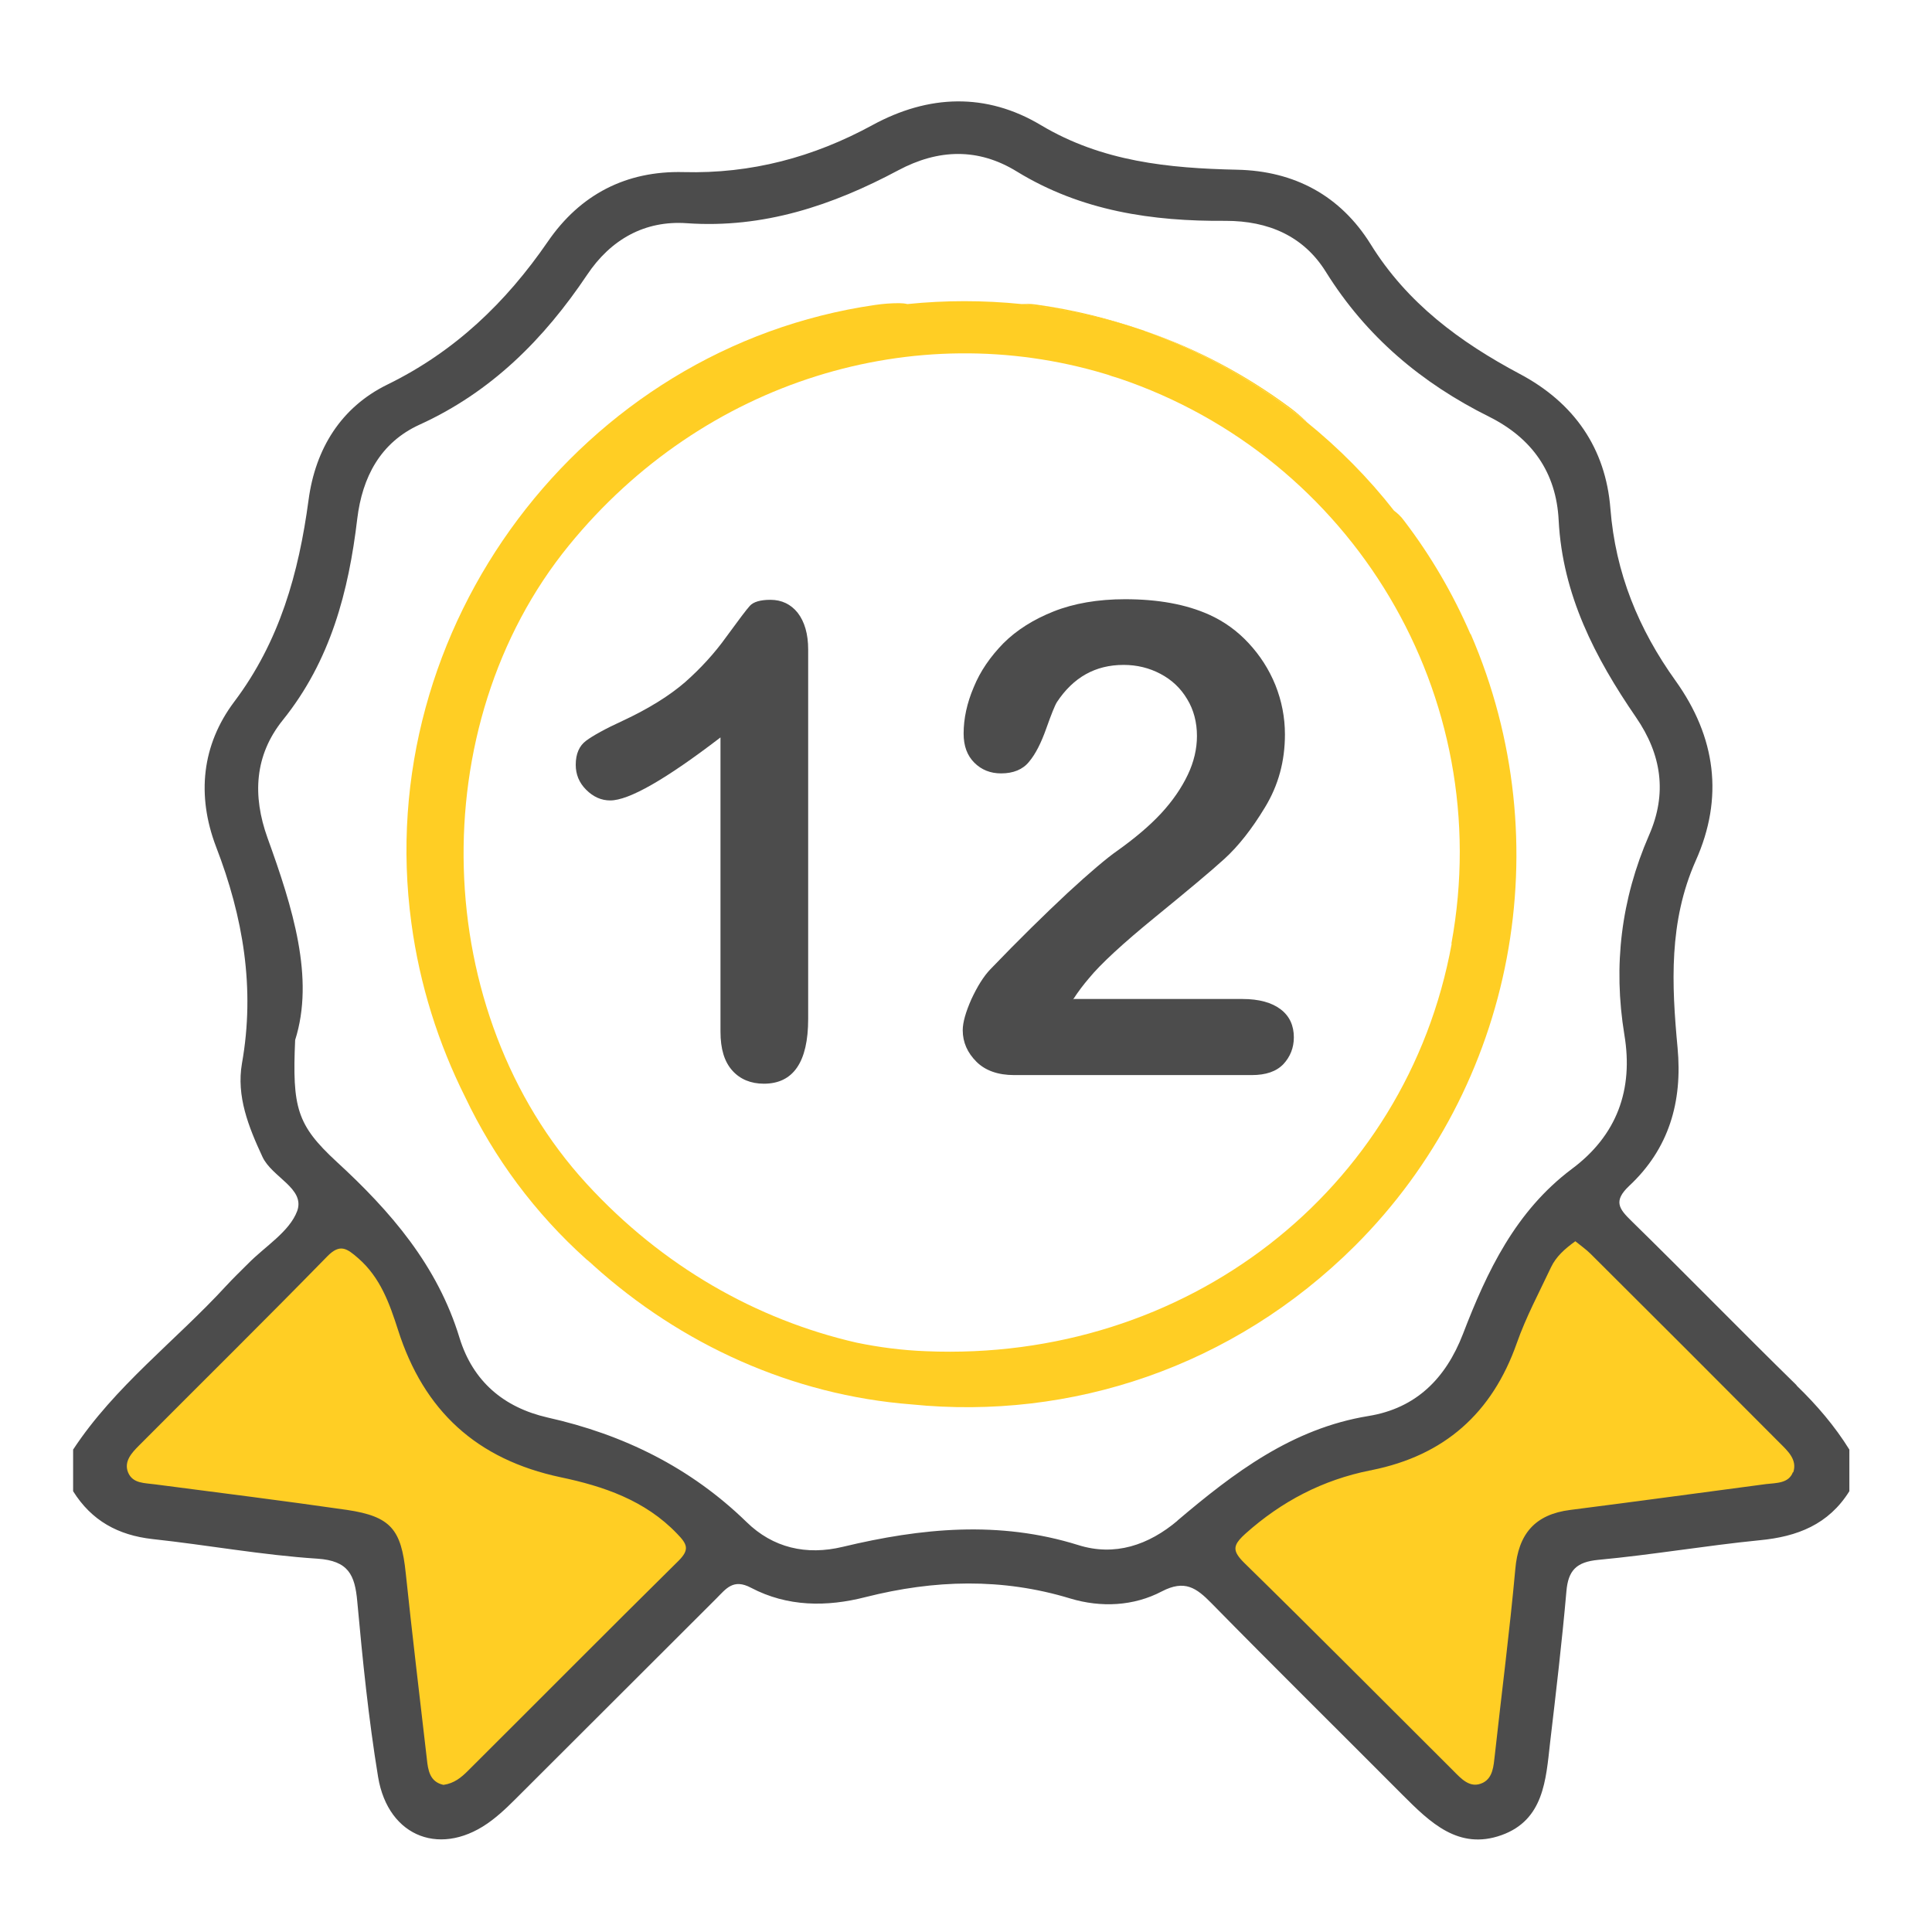
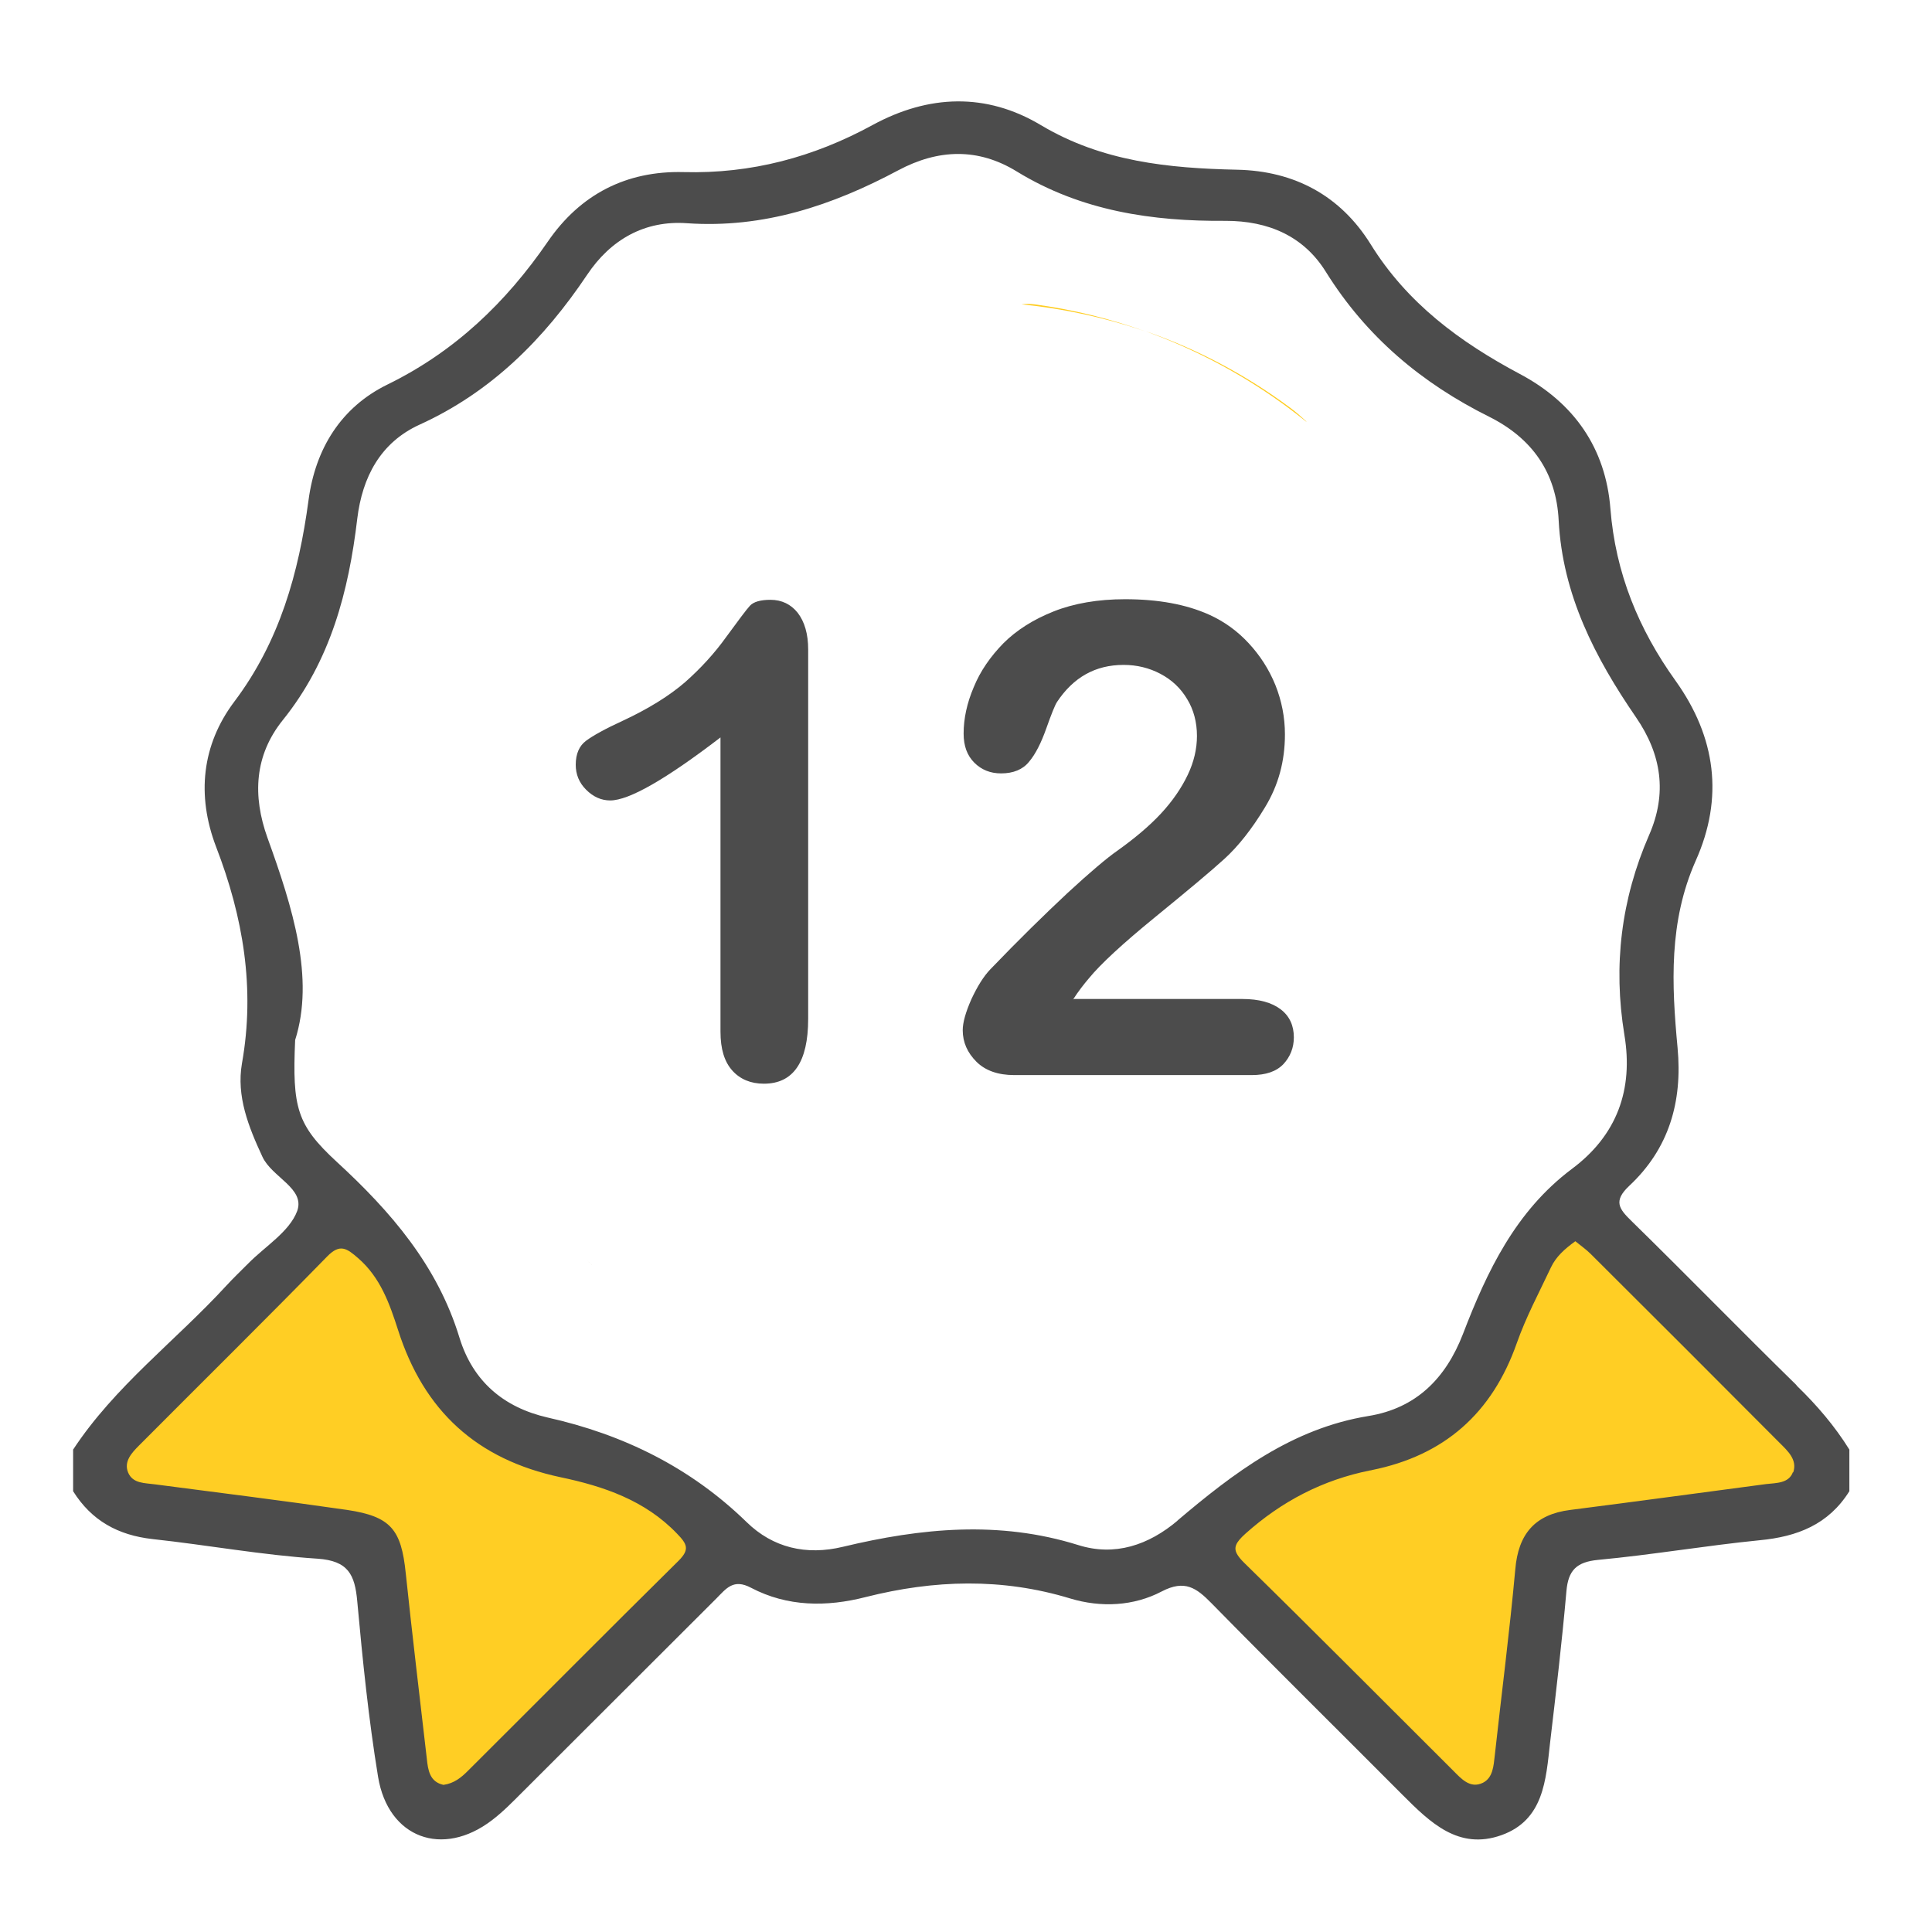
<svg xmlns="http://www.w3.org/2000/svg" id="_Слой_1" data-name="Слой 1" viewBox="0 0 65 65">
  <defs>
    <style>
      .cls-1 {
        fill: #ffce24;
      }

      .cls-2 {
        fill: #4c4c4c;
      }

      .cls-3 {
        fill: #ffcd22;
      }
    </style>
  </defs>
  <polygon class="cls-1" points="11.47 40.48 3.53 48.73 4.77 50.9 12.71 51.84 13.68 60.89 15.42 60.89 24.67 52.16 18.94 49.04 15.78 47.3 11.47 40.48" />
  <polygon class="cls-1" points="40.56 51.37 49.56 60.45 51.72 59.22 52.67 51.27 61.72 50.31 61.72 48.57 52.98 39.31 49.87 45.05 48.13 48.2 40.56 51.37" />
  <path class="cls-2" d="M60.43,46.59c-1.86-1.82-3.68-3.69-5.54-5.51-.42-.41-.62-.67-.08-1.18,1.34-1.25,1.8-2.83,1.63-4.65-.2-2.13-.3-4.24,.61-6.29,.95-2.12,.68-4.16-.68-6.06-1.24-1.73-2.02-3.62-2.19-5.79-.16-2.03-1.22-3.56-3.05-4.53-2.01-1.07-3.79-2.38-5.02-4.37-1.01-1.62-2.55-2.46-4.49-2.5-2.3-.05-4.54-.27-6.6-1.5-1.84-1.1-3.78-1.03-5.67,0-1.98,1.08-4.08,1.64-6.35,1.58-1.93-.05-3.48,.75-4.57,2.34-1.41,2.05-3.13,3.7-5.4,4.81-1.55,.76-2.42,2.15-2.65,3.89-.33,2.45-.97,4.75-2.5,6.78-1.09,1.45-1.27,3.15-.61,4.88,.91,2.36,1.32,4.76,.87,7.29-.19,1.1,.22,2.13,.69,3.14,.32,.69,1.44,1.06,1.17,1.82-.26,.7-1.08,1.19-1.65,1.77-.25,.25-.5,.49-.74,.75-1.7,1.85-3.75,3.38-5.15,5.51v1.4c.62,.99,1.51,1.48,2.67,1.61,1.85,.2,3.69,.54,5.55,.66,1.04,.07,1.26,.54,1.34,1.44,.18,1.97,.38,3.95,.7,5.9,.34,2.06,2.17,2.73,3.83,1.46,.37-.28,.7-.62,1.03-.95,2.17-2.17,4.35-4.34,6.52-6.51,.33-.33,.57-.68,1.17-.36,1.22,.64,2.54,.65,3.86,.31,2.3-.58,4.58-.65,6.88,.05,1.03,.31,2.13,.26,3.08-.24,.77-.4,1.16-.12,1.67,.4,2.12,2.16,4.28,4.29,6.42,6.44,.93,.93,1.89,1.88,3.34,1.36,1.42-.51,1.49-1.86,1.63-3.1,.2-1.7,.4-3.39,.55-5.1,.06-.71,.34-.99,1.07-1.06,1.82-.17,3.62-.48,5.43-.66,1.27-.12,2.32-.53,3.02-1.65v-1.4c-.49-.79-1.09-1.49-1.76-2.14Zm-.11,2.94c-.14,.38-.56,.36-.9,.4-2.2,.29-4.39,.59-6.59,.87-1.19,.15-1.75,.81-1.85,2-.19,2.09-.46,4.17-.69,6.26-.04,.35-.06,.75-.4,.92-.43,.21-.73-.14-1-.41-2.34-2.33-4.67-4.68-7.03-6.99-.1-.1-.17-.18-.22-.26-.16-.25-.06-.43,.26-.72,1.22-1.09,2.6-1.81,4.2-2.13,.02,0,.03,0,.05-.01,2.44-.49,4.05-1.91,4.88-4.27,.31-.88,.75-1.7,1.15-2.55,.17-.36,.46-.62,.82-.88,.17,.14,.36,.27,.52,.43,2.12,2.11,4.24,4.23,6.35,6.35,.27,.27,.61,.57,.46,1Zm-37.48,2.97c-2.38,2.35-4.73,4.72-7.1,7.08-.22,.22-.46,.42-.82,.47-.46-.1-.52-.49-.56-.88-.24-2.08-.49-4.16-.71-6.25-.15-1.46-.5-1.9-1.97-2.12-2.15-.31-4.31-.58-6.46-.86-.35-.05-.75-.02-.91-.4-.15-.37,.12-.66,.37-.91,2.11-2.12,4.24-4.22,6.33-6.36,.43-.44,.66-.27,1.04,.06,.75,.65,1.06,1.54,1.34,2.41,.87,2.73,2.65,4.36,5.47,4.96,1.43,.3,2.84,.77,3.92,1.9,.34,.35,.43,.53,.05,.91Zm16.79-1.35c-.99,.84-2.13,1.22-3.36,.83-2.66-.83-5.28-.57-7.91,.06-1.24,.3-2.36,.03-3.24-.83-1.89-1.84-4.15-2.95-6.7-3.52-1.48-.34-2.51-1.22-2.96-2.68-.74-2.43-2.31-4.25-4.14-5.93-1.33-1.23-1.49-1.81-1.39-4.09,.66-2.08-.08-4.45-.93-6.8-.51-1.42-.44-2.78,.52-3.97,1.6-1.99,2.21-4.32,2.5-6.77,.17-1.4,.78-2.56,2.09-3.16,2.42-1.1,4.19-2.88,5.64-5.04,.8-1.2,1.95-1.84,3.36-1.74,2.58,.18,4.9-.6,7.11-1.78,1.35-.72,2.69-.76,3.99,.04,2.17,1.33,4.56,1.68,7.03,1.66,1.43,0,2.62,.51,3.37,1.72,1.36,2.18,3.22,3.74,5.49,4.87,1.44,.72,2.26,1.87,2.34,3.49,.13,2.5,1.22,4.61,2.6,6.62,.86,1.25,1.06,2.56,.44,3.97-.94,2.16-1.21,4.39-.83,6.71,.31,1.85-.25,3.39-1.77,4.52-1.89,1.42-2.85,3.44-3.66,5.55-.58,1.5-1.58,2.5-3.18,2.76-2.57,.42-4.53,1.91-6.44,3.53Z" />
  <path class="cls-3" d="M19.91,42.55s0,0-.01-.01c-.05-.04-.1-.09-.15-.13,.05,.05,.11,.09,.16,.14Z" />
  <path class="cls-3" d="M38.51,11.14c-1.35-.46-2.74-.76-4.14-.9,.14-.02,.29-.02,.44,0,1.26,.17,2.5,.47,3.7,.9Z" />
  <g>
    <path class="cls-2" d="M24.24,34.69v-9.88c-1.84,1.41-3.08,2.12-3.71,2.12-.3,0-.57-.12-.81-.36-.24-.24-.35-.52-.35-.84,0-.37,.12-.64,.35-.81s.64-.4,1.23-.67c.88-.41,1.58-.85,2.1-1.3,.52-.46,.99-.97,1.39-1.53,.41-.56,.67-.91,.79-1.04,.12-.13,.35-.2,.69-.2,.38,0,.69,.15,.92,.44,.23,.3,.35,.71,.35,1.23v12.43c0,1.45-.5,2.18-1.49,2.18-.44,0-.8-.15-1.06-.44-.27-.3-.4-.73-.4-1.31Z" />
    <path class="cls-2" d="M36.13,33.61h5.67c.56,0,.99,.12,1.29,.35,.3,.23,.44,.55,.44,.94,0,.35-.12,.65-.35,.9-.24,.25-.59,.37-1.07,.37h-7.99c-.54,0-.97-.15-1.27-.45-.3-.3-.46-.65-.46-1.06,0-.26,.1-.61,.29-1.04,.2-.43,.41-.77,.64-1.01,.96-1,1.83-1.85,2.6-2.57,.77-.71,1.33-1.18,1.66-1.41,.59-.42,1.09-.84,1.48-1.26,.39-.42,.69-.86,.9-1.3,.21-.44,.31-.88,.31-1.31,0-.46-.11-.88-.33-1.24-.22-.37-.52-.65-.9-.85-.38-.2-.79-.3-1.24-.3-.95,0-1.69,.42-2.24,1.25-.07,.11-.19,.41-.36,.89-.17,.48-.36,.86-.58,1.12-.21,.26-.53,.39-.94,.39-.36,0-.66-.12-.9-.36-.24-.24-.36-.56-.36-.98,0-.5,.11-1.02,.34-1.56,.22-.54,.56-1.03,1-1.48,.44-.44,1.01-.8,1.69-1.07,.68-.27,1.49-.41,2.4-.41,1.11,0,2.05,.17,2.83,.52,.51,.23,.95,.55,1.33,.96,.38,.41,.68,.87,.9,1.41,.21,.53,.32,1.08,.32,1.66,0,.9-.22,1.71-.67,2.45-.44,.73-.9,1.31-1.36,1.73-.46,.42-1.24,1.07-2.33,1.96-1.09,.89-1.84,1.58-2.24,2.07-.17,.2-.35,.43-.53,.71Z" />
  </g>
-   <path class="cls-1" d="M49.47,21.33c-.59-1.36-1.33-2.63-2.23-3.81-.1-.14-.22-.25-.34-.34-.86-1.1-1.85-2.1-2.95-2.99-1.45-1.17-3.08-2.13-4.87-2.84-.17-.07-.35-.13-.52-.2-.02,0-.04-.01-.05-.02-1.35-.46-2.74-.76-4.14-.9-1.28-.13-2.57-.13-3.84,0-.09-.02-.18-.03-.28-.03-.27,0-.54,.02-.81,.06-9.88,1.43-16.95,10.85-15.6,20.79,.28,2.09,.91,4.06,1.81,5.86,.97,2.04,2.34,3.9,4.08,5.46,.01,.01,.02,.02,.04,.03,.05,.05,.11,.09,.16,.14,.01,.01,.02,.02,.03,.03,2.95,2.66,6.69,4.37,10.71,4.68,5.35,.54,10.81-1.25,14.91-5.33,5.39-5.37,6.94-13.57,3.9-20.59Zm-.63,10.42c-1.52,8.33-8.95,14.08-17.69,13.71-.79-.03-1.57-.13-2.34-.29-3.35-.77-6.52-2.56-9.07-5.34-5.28-5.75-5.55-15.41-.6-21.48,4.54-5.57,11.64-7.69,18.04-5.77,.07,.02,.14,.04,.21,.07,.09,.03,.17,.05,.26,.08,7.82,2.64,12.72,10.65,11.18,19.02Z" />
  <path class="cls-2" d="M19.91,42.55s0,0-.01-.01c-.05-.04-.1-.09-.15-.13,.05,.05,.11,.09,.16,.14Z" />
  <path class="cls-3" d="M43.95,14.19c-1.45-1.17-3.08-2.13-4.87-2.84-.17-.07-.35-.13-.52-.2,1.71,.59,3.34,1.45,4.85,2.57,.19,.14,.37,.3,.54,.46Z" />
</svg>